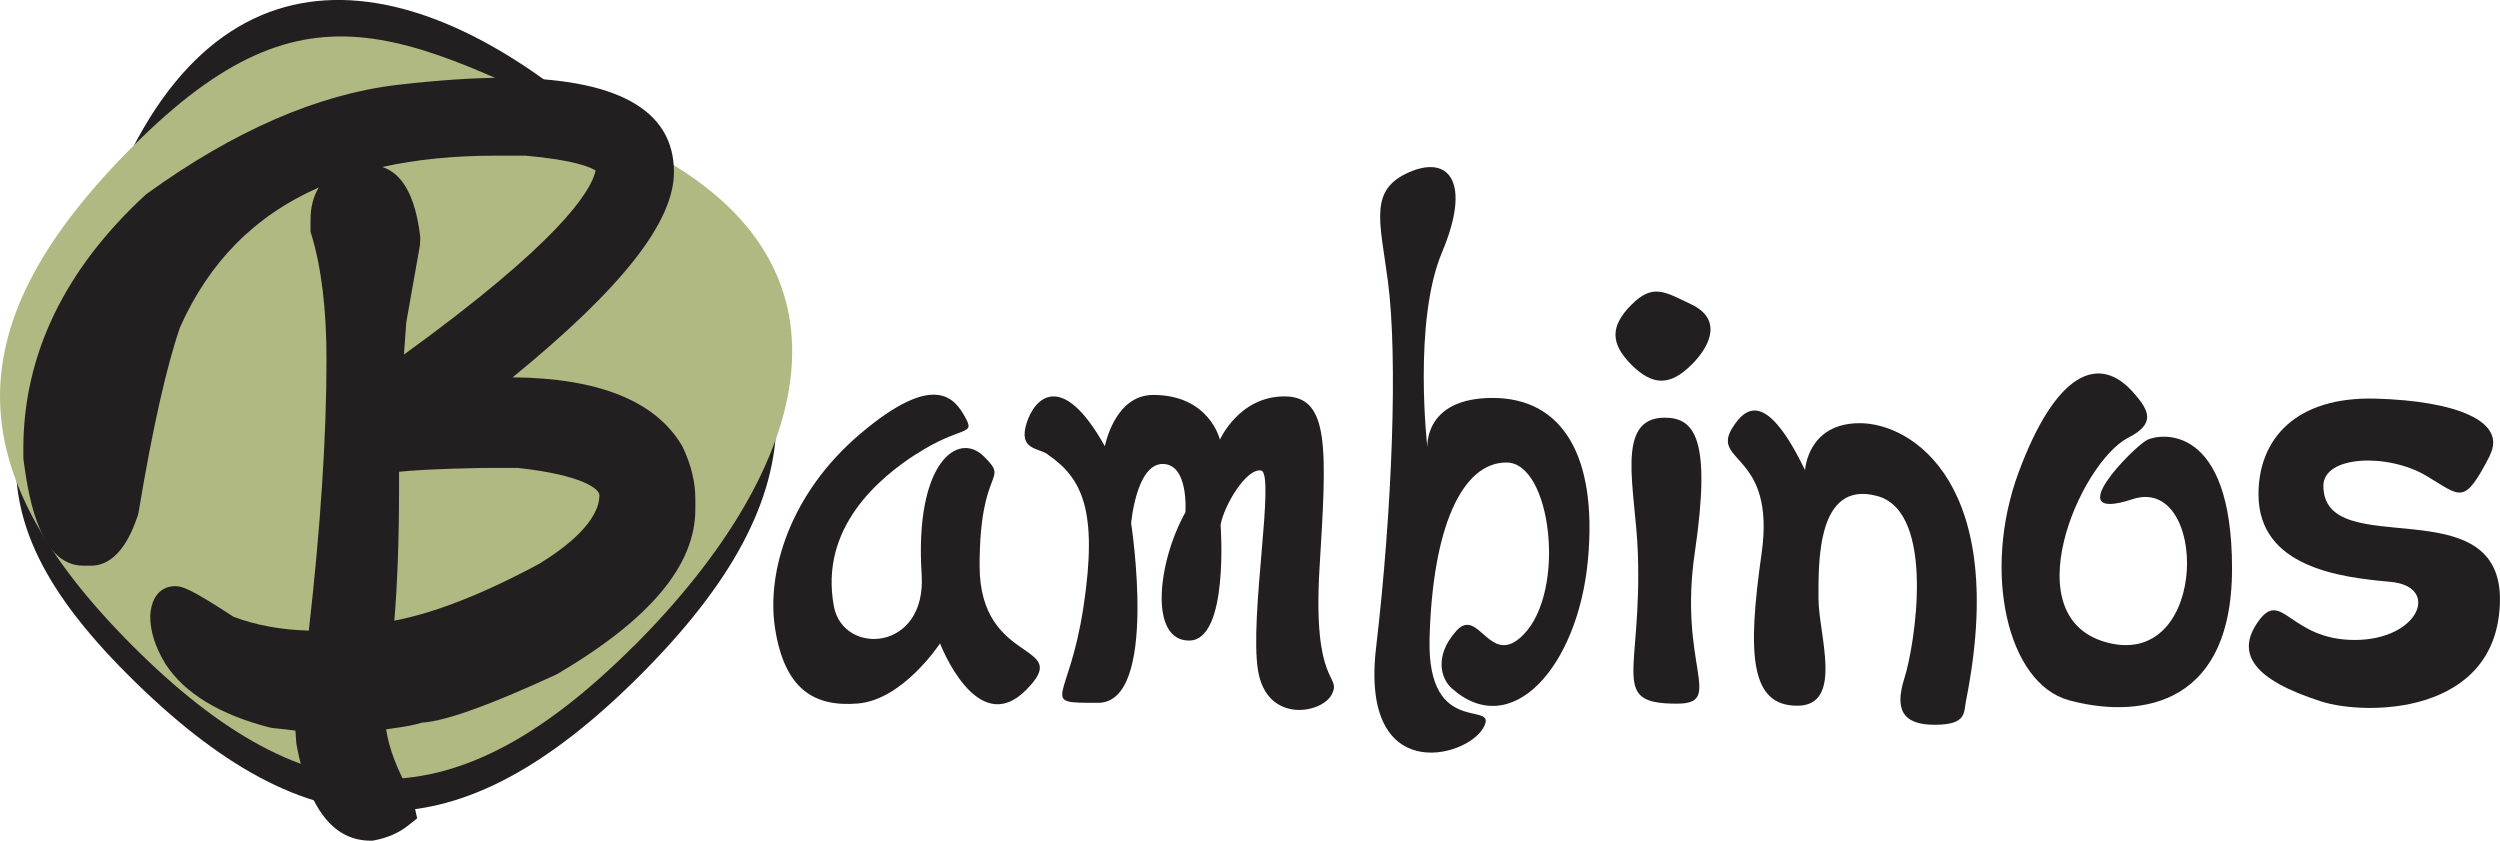
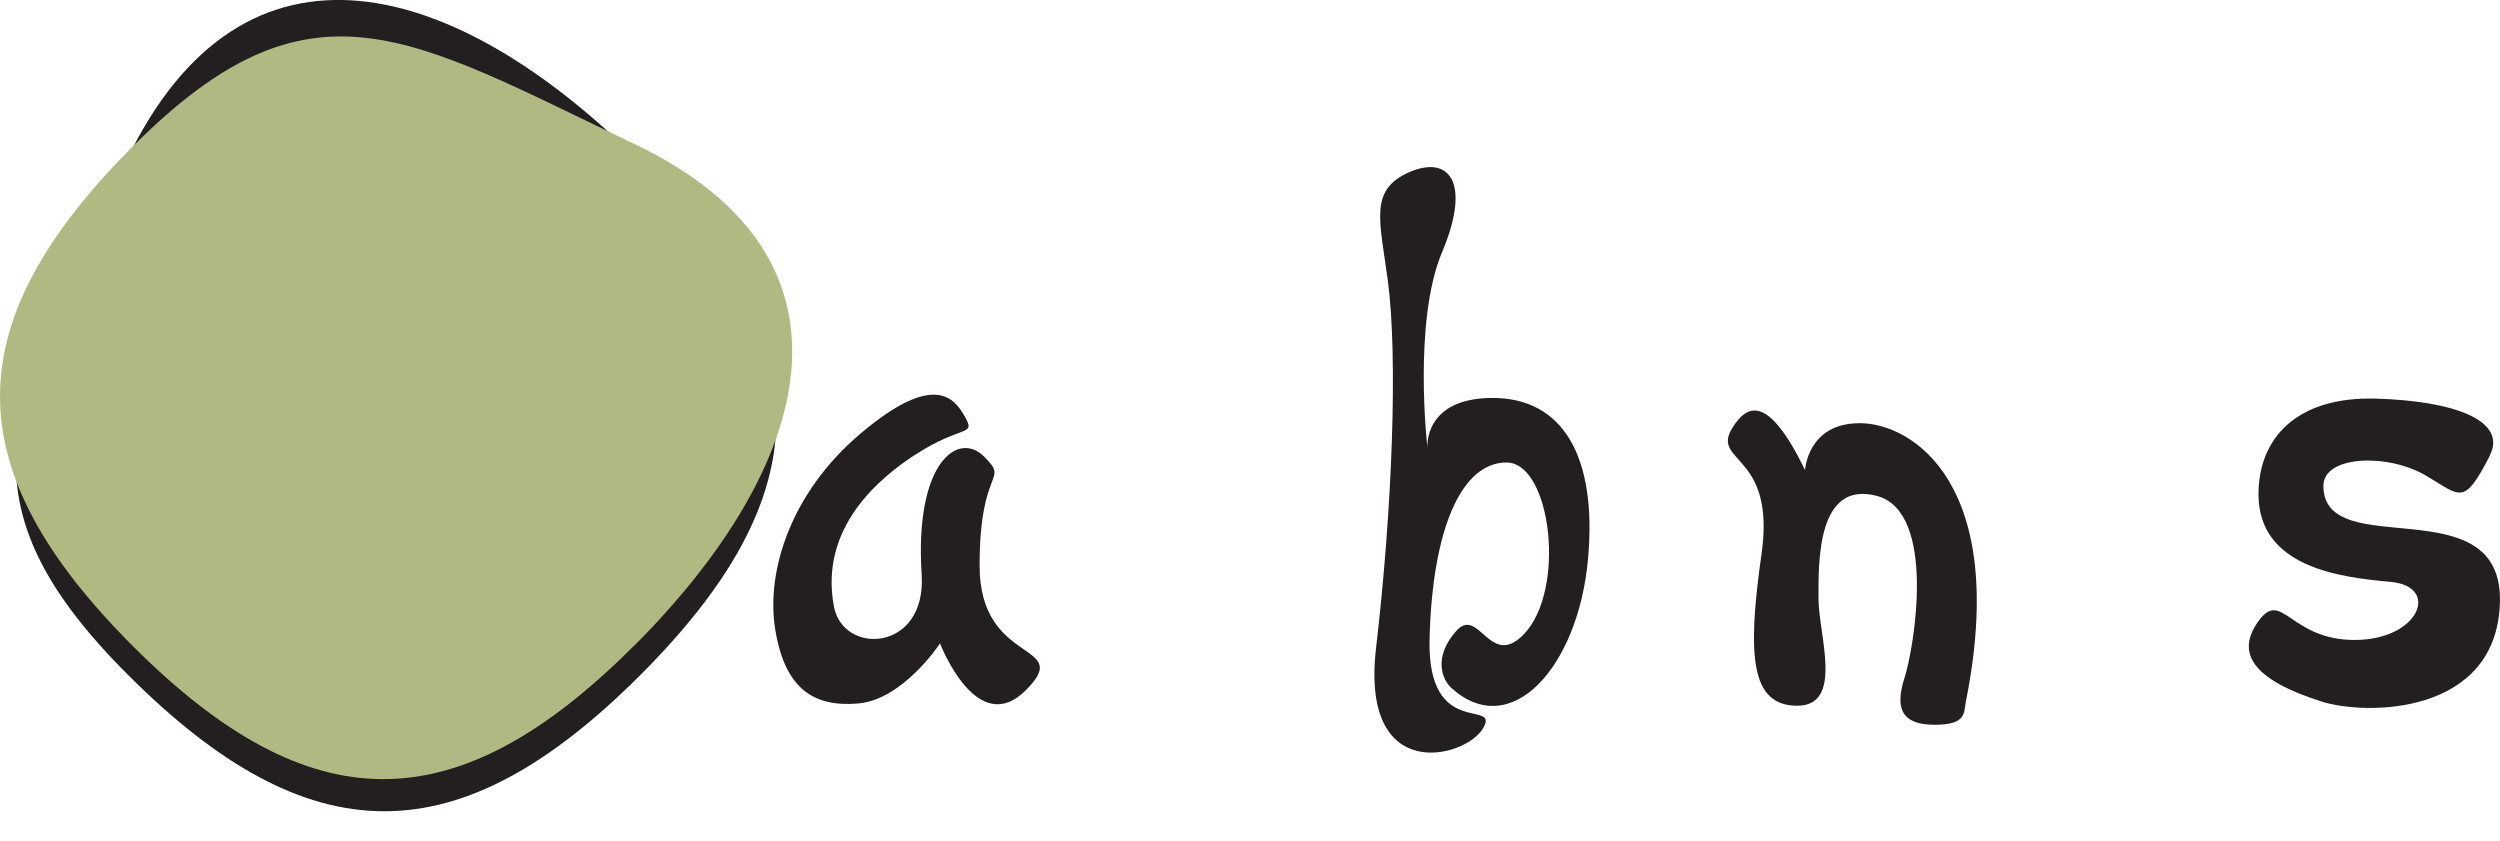
<svg xmlns="http://www.w3.org/2000/svg" id="a" viewBox="0 0 291.19 97.91">
  <defs>
    <style>.b{fill:#b0b982;}.c{fill:#231f20;}</style>
  </defs>
  <path class="c" d="M74.56,18.9c21.17,21.16,21.16,38.59,0,59.75-21.17,21.17-38.52,21.1-59.68-.07-21.17-21.17-13.1-32.77-.2-59.78,13.74-28.8,38.72-21.07,59.89.09Z" />
  <path class="b" d="M73.81,75.25c-20.67,20.67-37.68,20.66-58.34,0-20.67-20.67-20.6-37.61.07-58.27,20.67-20.67,31.99-12.79,58.37-.2,28.12,13.42,20.58,37.81-.09,58.48Z" />
-   <path class="c" d="M79.53,52.1l-.1-.19c-3.07-5.2-9.7-7.87-19.72-7.96,12.79-10.44,18.79-18.11,18.79-23.92,0-7.28-6.7-10.97-19.93-10.97-3.4,0-7.54.28-12.32.83-9.21,1.09-19.01,5.35-29.12,12.66l-.21.17C7.5,31.41,2.72,41.35,2.72,52.25v1l.02.29c.68,5.3,2.15,12.35,6.99,12.35h.86c3.46,0,4.97-4.41,5.46-5.85l.09-.36c1.61-9.67,3.23-16.92,4.83-21.56,3.4-7.63,8.75-13.03,16.16-16.28-.63,1.02-.96,2.29-.96,3.78v1.38l.1.32c1.17,3.84,1.76,8.73,1.76,14.55,0,8.91-.69,19.53-2.06,31.58-3.24-.09-6.19-.63-8.77-1.61-5.1-3.33-5.99-3.57-6.84-3.57-.61,0-2.63.24-2.86,3.37v.16c0,1.75.59,3.6,1.79,5.56,2.21,3.39,6.3,5.88,12.14,7.38l.35.06c1.23.12,2.07.22,2.63.3l.1,1.4.03.24c1.36,7.42,4.27,11.18,8.64,11.18h.21l.21-.04c1.53-.29,2.84-.86,3.89-1.69l1.1-.87-.57-2.57-.17-.3c-1.56-2.69-2.52-5.21-2.88-7.5,2.37-.32,3.51-.55,4.17-.78,1.89-.12,5.7-1.02,15.58-5.57l.2-.1c10.81-6.37,16.07-12.65,16.07-19.19v-1.24c0-1.91-.49-3.91-1.45-5.96ZM69.82,57.63c0,3.08-3.78,6.05-6.98,8.02-6.53,3.52-12.2,5.74-16.91,6.64.36-4.33.55-9.51.55-15.46v-1.88c1.35-.15,4.13-.34,9.81-.45h4.02c7.79.85,9.5,2.55,9.5,3.14ZM69.38,19.86c-.58,2.59-4.53,8.54-22.33,21.44l.27-3.74,1.6-9.04.03-.82-.02-.27c-.56-4.54-2.03-7.21-4.4-7.98,3.97-.88,8.37-1.32,13.23-1.32h3.43c5.8.51,7.65,1.38,8.18,1.73Z" />
  <path class="c" d="M106.68,52.92c5.35-3.48,7.02-2.06,5.71-4.38-1.18-2.1-3.52-5.39-12.25,2.04-8.05,6.85-10.93,15.97-9.85,22.7,1.12,6.99,4.52,9.09,9.64,8.66,5.27-.44,9.56-7,9.56-7,0,0,4.27,11.18,9.99,5.46,5.72-5.72-5.38-2.73-5.38-14.51s3.54-9.69.51-12.72c-3.03-3.03-8.1.75-7.26,13.74.59,9.01-9.14,9.49-10.22,3.72-1.74-9.26,5.43-15.05,9.54-17.72Z" />
-   <path class="c" d="M122.04,52.92c-1.16-.79-3.41-.51-2.48-3.59.94-3.07,4.18-6.23,9.13,2.65,0,0,1.11-5.98,5.63-5.98,6.57,0,7.77,5.21,7.77,5.21,0,0,2.22-5.04,7.51-5.04s4.95,5.97,4.1,19.89c-.85,13.91,2.56,12.46,1.45,14.77-1.11,2.3-7.6,3.5-8.62-2.73-1.03-6.23,2.05-23.05.34-23.3-1.71-.26-4.27,4.01-4.7,6.32,0,0,1.02,13.49-3.67,13.49s-3.67-9.14-.43-14.94c0,0,.43-5.63-2.65-5.63s-3.67,6.91-3.67,6.91c0,0,3.24,20.91-3.84,20.91s-3.41.09-1.71-11.18c1.71-11.27-.17-15.02-4.18-17.75Z" />
  <path class="c" d="M161.65,32.69c-.93-6.99-2.22-10.58,2.48-12.63,4.69-2.05,7.26,1.2,3.84,9.3-3.42,8.11-1.71,22.79-1.71,22.79,0,0-.51-5.8,7.6-5.8s12.21,6.73,11.1,18.83c-1.15,12.5-8.94,21.21-15.88,14.98-1.17-1.05-2.12-3.66.52-6.65,2.65-2.99,3.9,4.42,7.84.42,5.04-5.13,3.24-20.06-1.97-20.06s-8.63,7.63-8.96,20.55c-.3,11.84,8.28,6.91,6.23,10.41-2.05,3.5-14.34,6.66-12.46-9.39,1.88-16.05,2.56-33.78,1.37-42.75Z" />
-   <path class="c" d="M197.02,42.48c-2.48,2.48-4.52,2.48-7,0-2.48-2.48-2.47-4.51.01-6.99,2.48-2.48,3.84-1.54,7-.02,3.37,1.61,2.47,4.54-.01,7.02ZM190.77,64.39c.5,14.17-3.38,17.57,4.55,17.57,5.6,0,.15-4.42,2.08-17.57,1.95-13.27,0-15.74-3.51-15.74-5.86,0-3.38,8.33-3.12,15.74Z" />
  <path class="c" d="M201.79,49.82c1.73-2.77,4.16-3.9,8.46,4.94,0,0,.26-5.47,6.37-5.47s17.42,7.1,12.36,32.4c-.26,1.3.13,2.73-3.64,2.73s-4.68-1.82-3.51-5.47c1.17-3.64,3.73-19.32-3.19-21.18-7.04-1.89-6.83,7.78-6.83,11.94s2.99,12.49-2.47,12.49-5.85-5.85-4.16-17.7c1.69-11.84-5.99-10.54-3.38-14.7Z" />
-   <path class="c" d="M248.66,45.91c1.61,1.91,2.47,3.41-.78,5.08-5.6,2.86-13.66,21.34-2.08,23.94,11.58,2.6,11.32-19.65,2.6-16.79-8.72,2.86.13-6.11,1.69-6.9,1.56-.78,9.89-1.95,9.89,14.97s-11.84,17.31-19,15.35c-7.16-1.95-10.15-14.96-5.86-26.54,4.29-11.58,9.37-14.05,13.53-9.11Z" />
  <path class="c" d="M290.01,53.07c-3.05,5.91-3.36,4.74-7.42,2.34-4.53-2.67-11.97-2.34-11.97,1.17,0,9.11,21.02-.12,20.56,13.67-.43,13.06-15.59,13.13-20.82,11.45-7.91-2.53-10.02-5.6-7.29-9.37,2.73-3.77,3.64,2.21,11.19,2.21s10.02-6.25,4.16-6.77c-5.85-.52-15.32-1.69-15.36-10.15-.02-6.57,4.43-11.45,13.66-11.19,9.24.26,15.36,2.6,13.27,6.64Z" />
</svg>